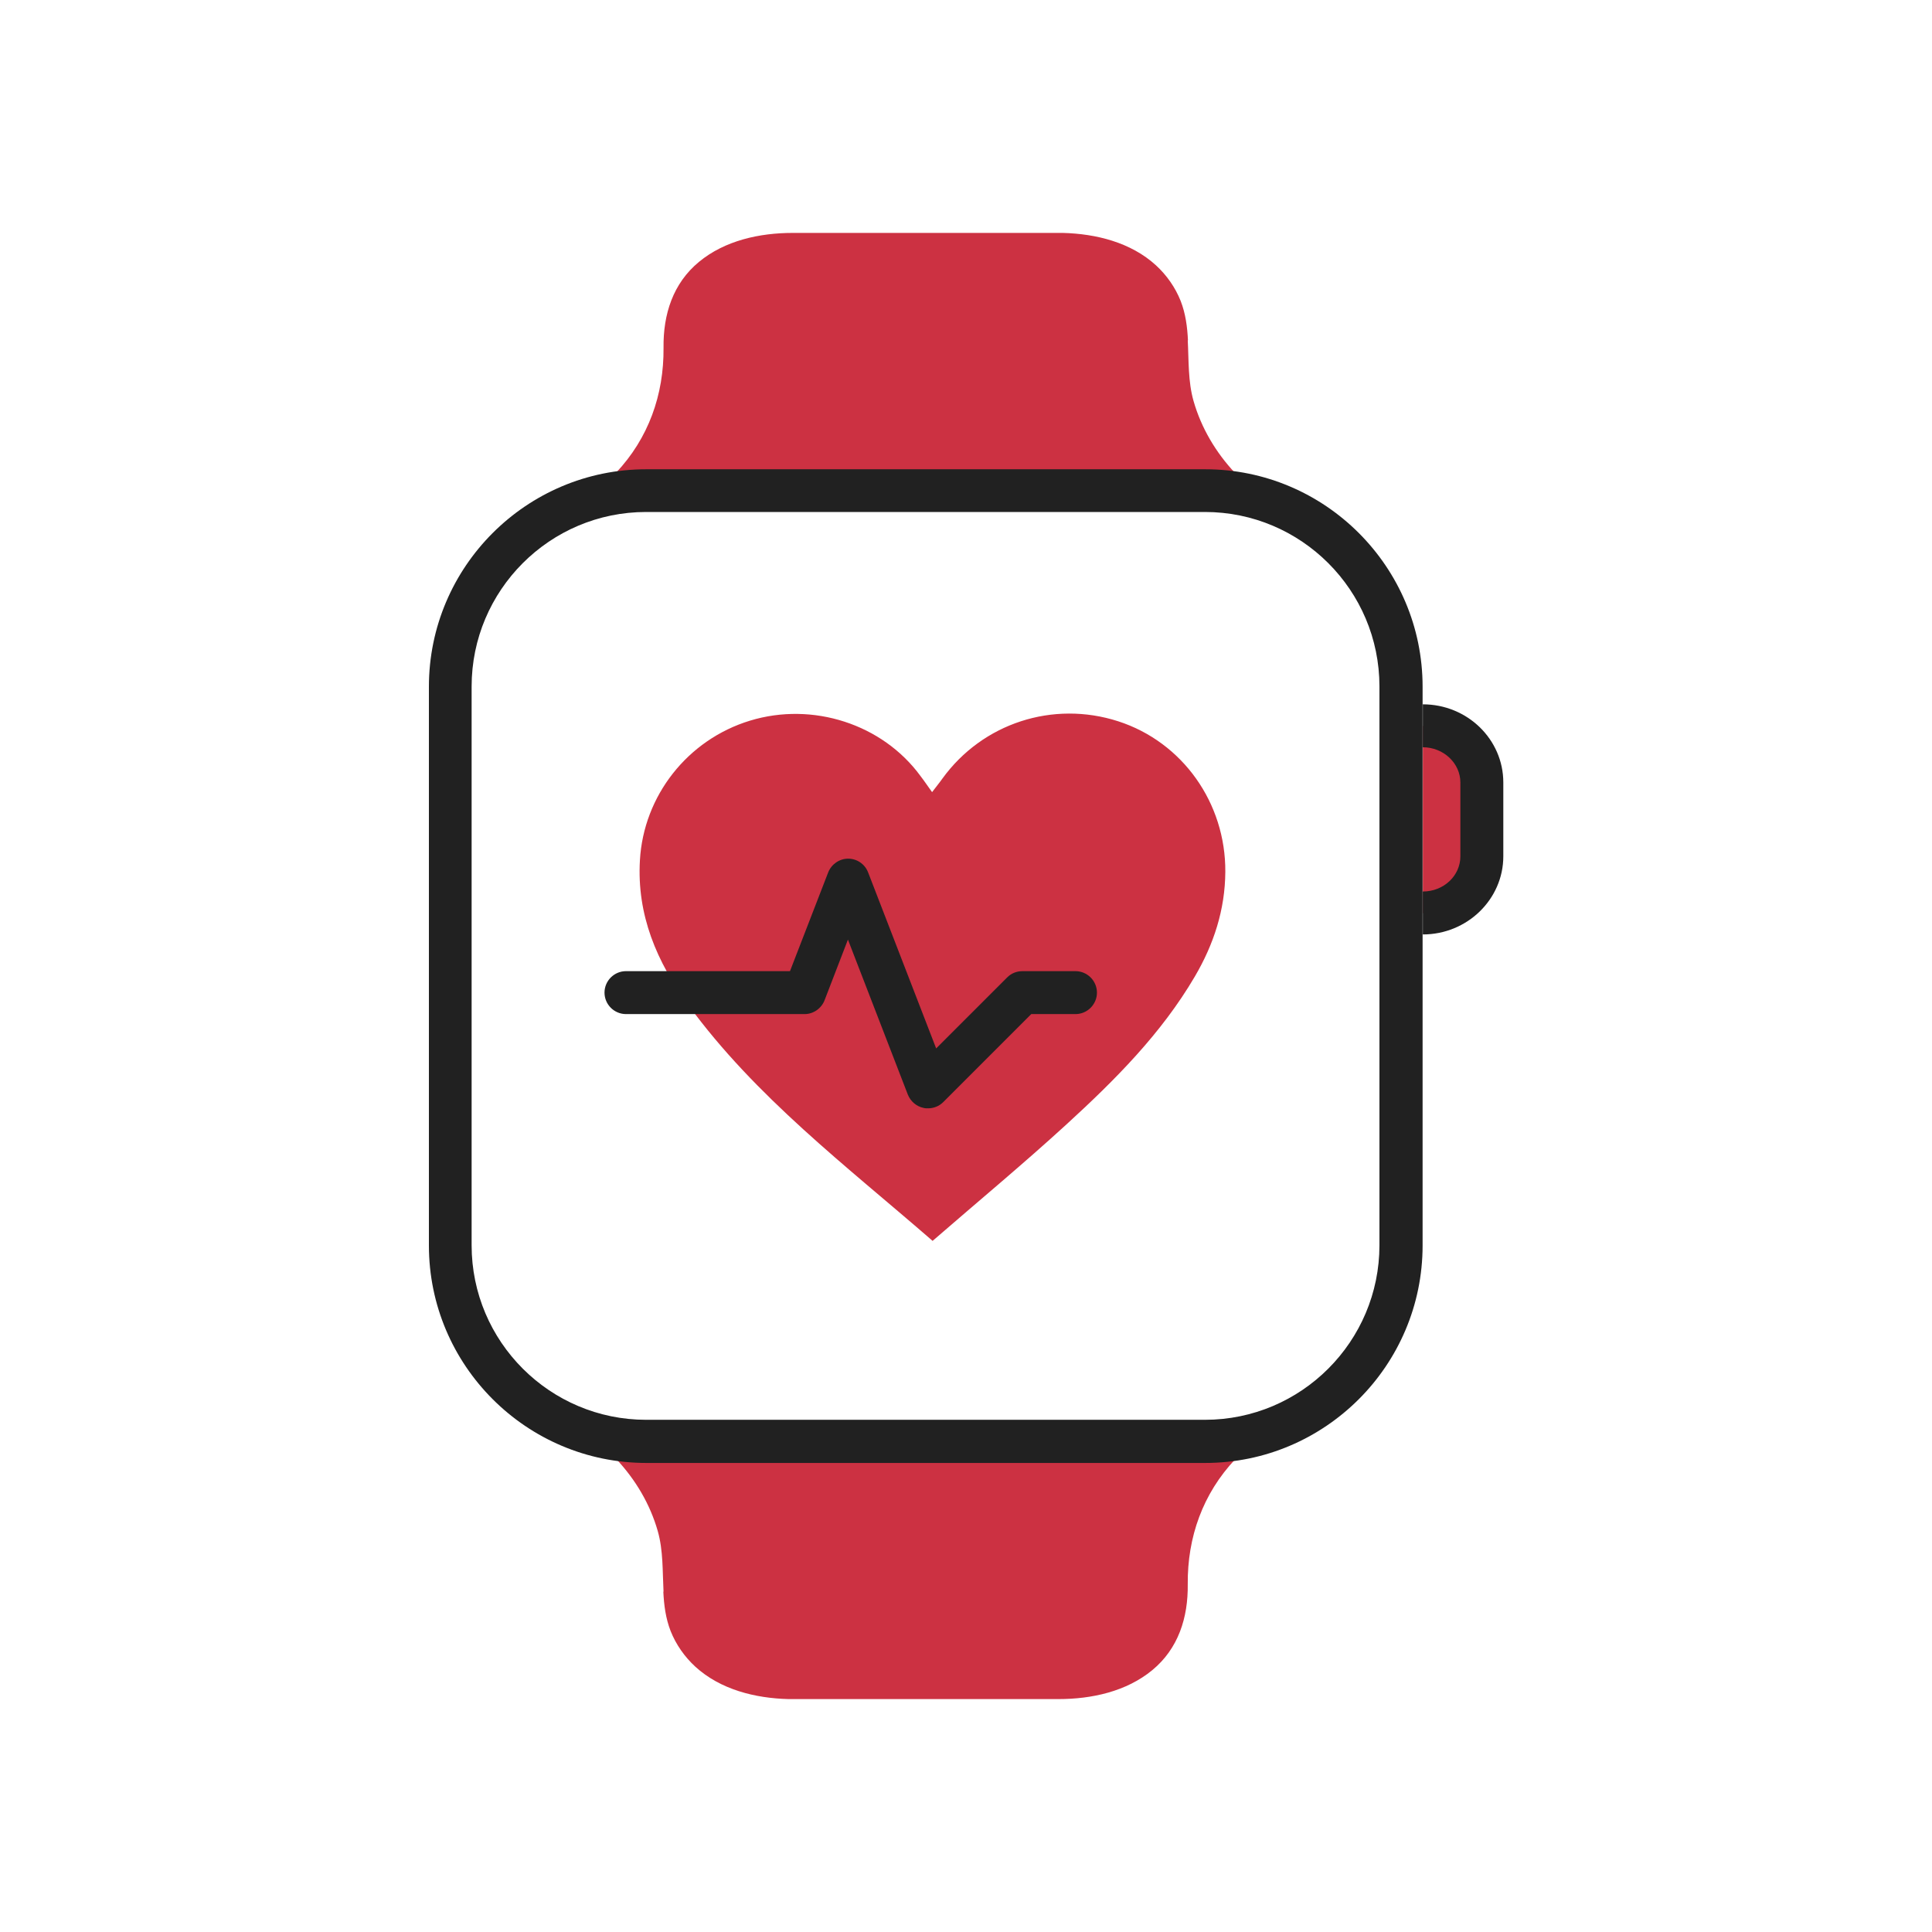
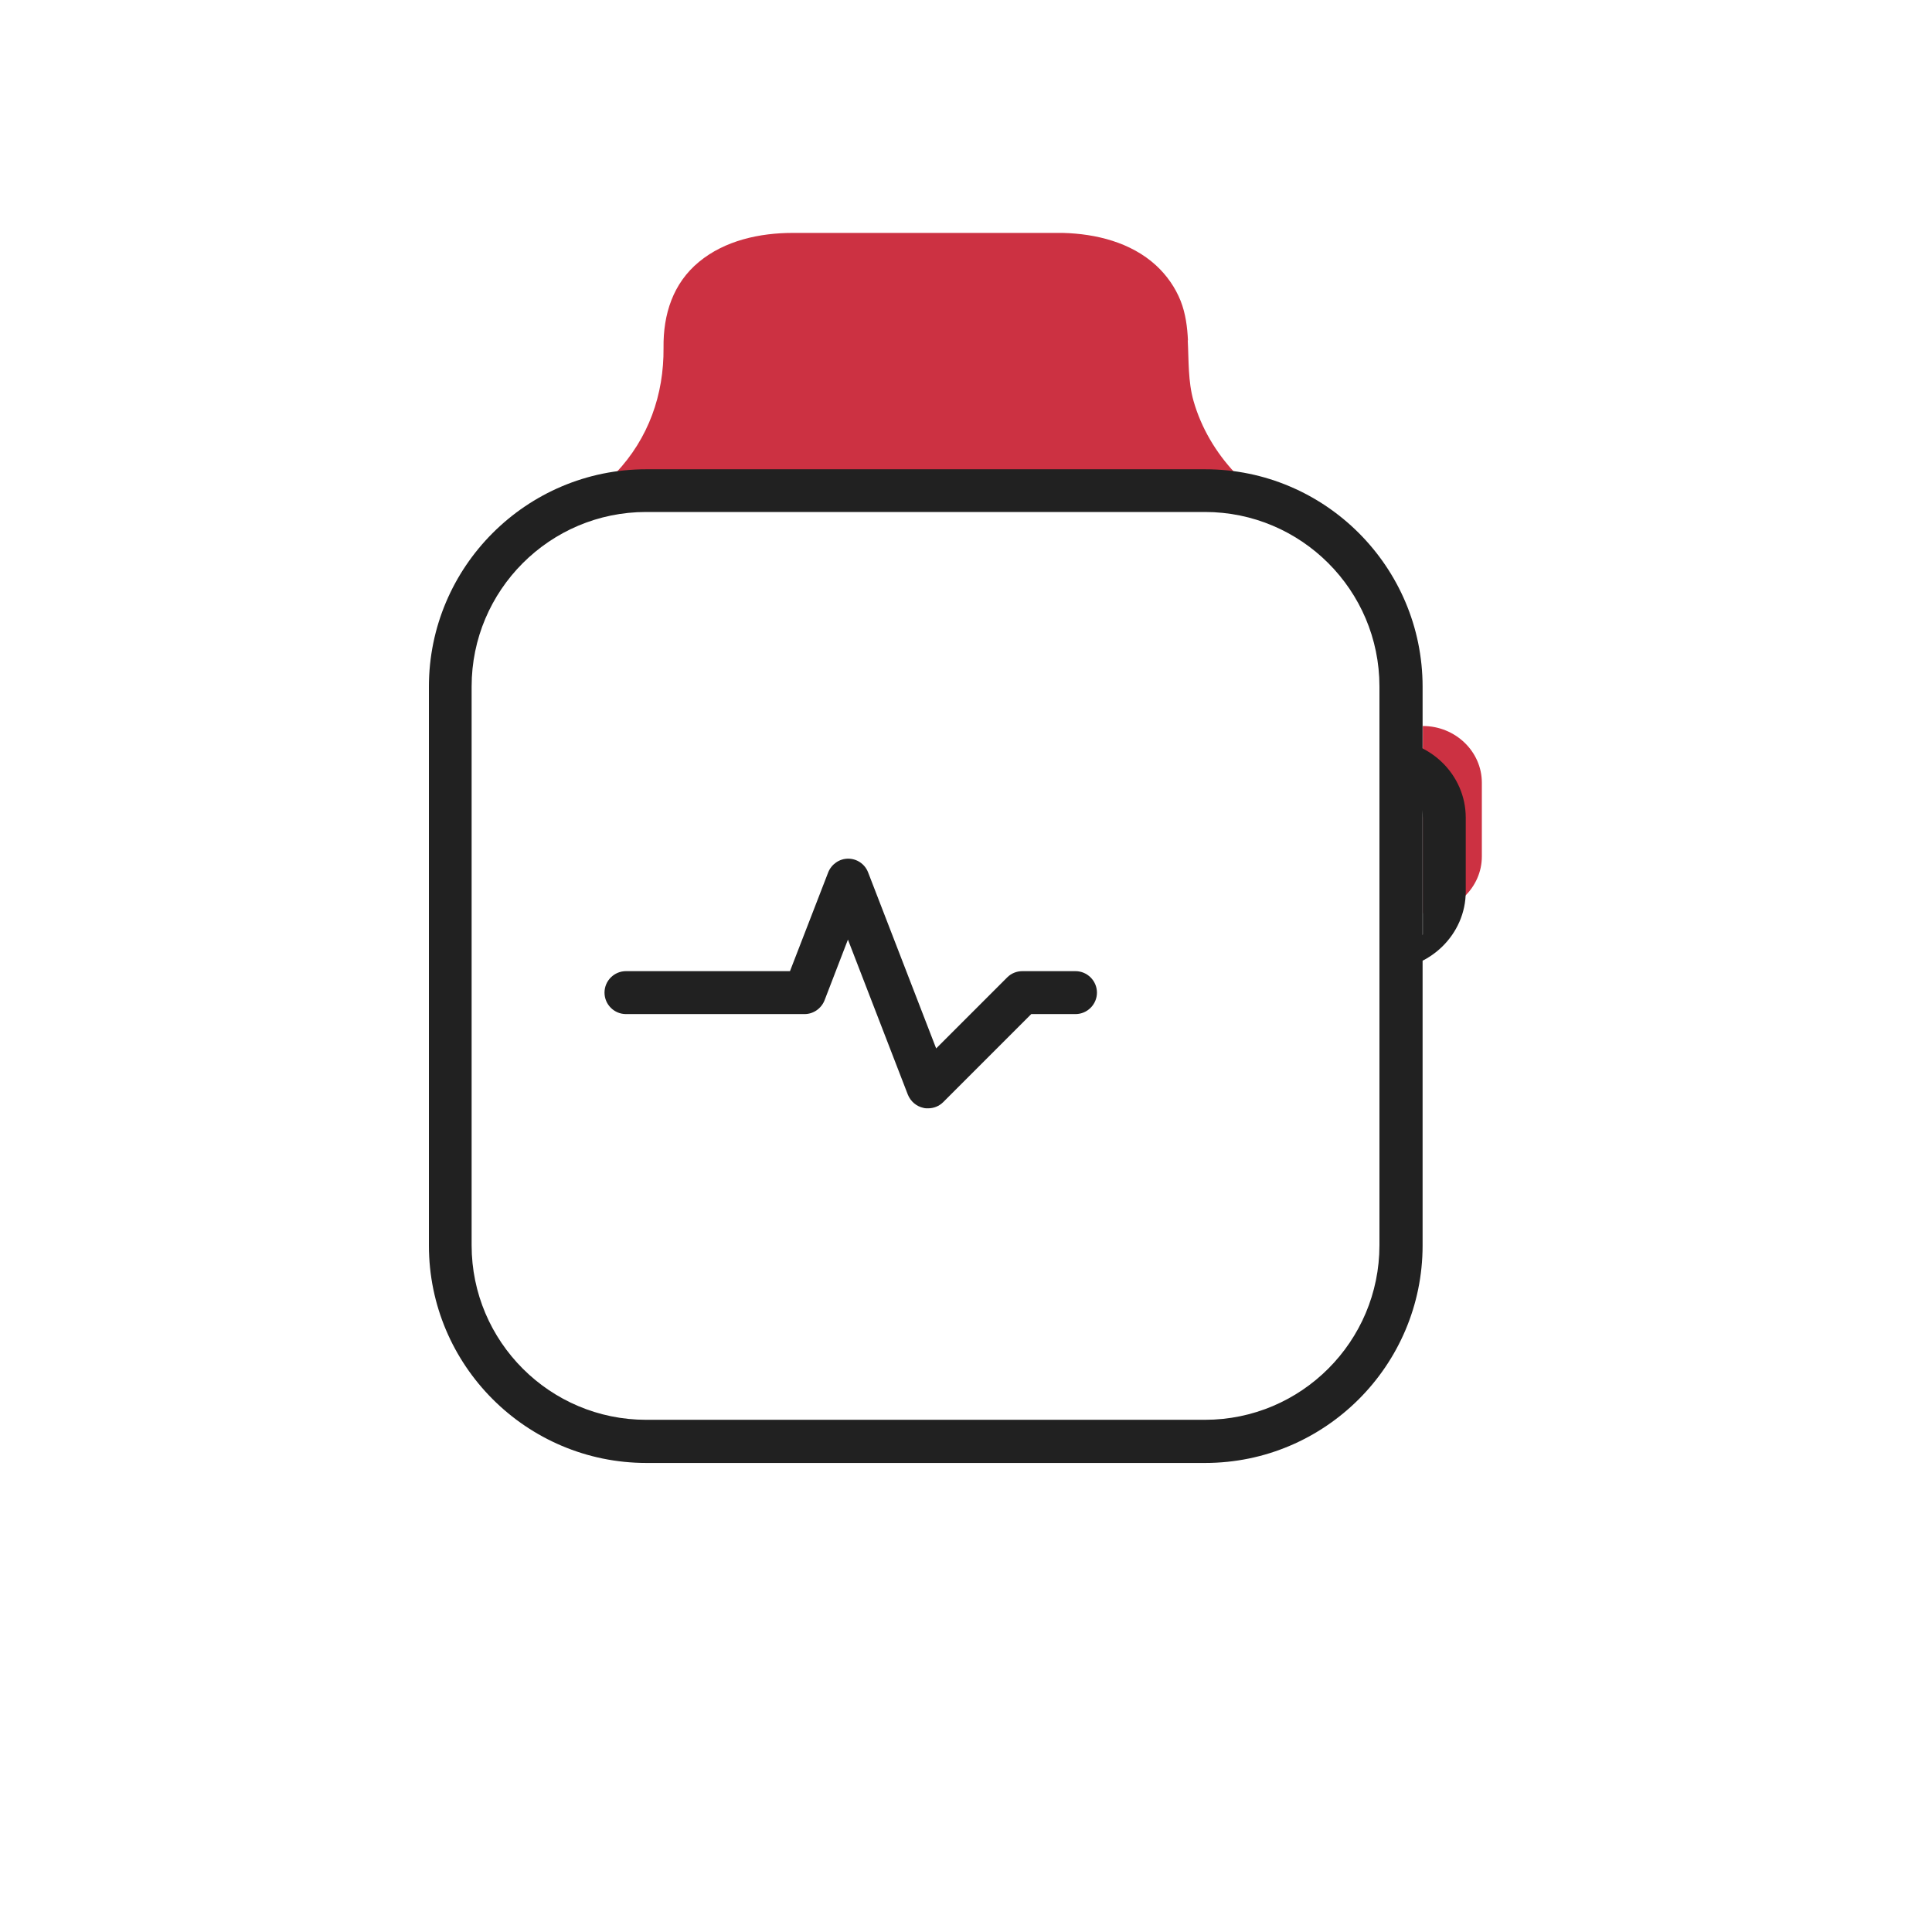
<svg xmlns="http://www.w3.org/2000/svg" id="Layer_1" viewBox="0 0 90 90">
  <defs>
    <style>.cls-1{fill:#cc3142;}.cls-2{fill:#212121;}</style>
  </defs>
  <path class="cls-1" d="m55.34,15.86c-.03-.63-.11-1.25-.34-1.84-.25-.63-.65-1.2-1.15-1.66-1.17-1.07-2.79-1.47-4.34-1.51-.07,0-.15,0-.22,0h-12.36c-1.54,0-3.16.35-4.37,1.35s-1.67,2.44-1.65,4c.02,2.19-.7,4.22-2.22,5.83h14.42s6.13,0,14.42,0c-.89-.95-1.57-2.09-1.93-3.35-.26-.91-.22-1.88-.27-2.83Z" />
-   <path class="cls-1" d="m30.9,74.14c.03.63.11,1.25.34,1.84.25.63.65,1.2,1.15,1.66,1.17,1.07,2.79,1.47,4.34,1.51.07,0,.15,0,.22,0h12.36c1.54,0,3.16-.35,4.37-1.35s1.67-2.44,1.65-4c-.02-2.19.7-4.22,2.22-5.83h-14.42s-6.13,0-14.42,0c.89.95,1.57,2.09,1.93,3.35.26.91.22,1.88.27,2.83Z" />
  <path class="cls-1" d="m66.28,33.82c1.52,0,2.75,1.19,2.75,2.64v3.44c0,1.45-1.24,2.64-2.75,2.64" />
-   <path class="cls-2" d="m66.28,43.53v-2c.97,0,1.75-.73,1.75-1.64v-3.44c0-.9-.79-1.64-1.75-1.64v-2c2.07,0,3.75,1.63,3.75,3.64v3.44c0,2-1.68,3.64-3.75,3.64Z" />
+   <path class="cls-2" d="m66.28,43.53v-2v-3.44c0-.9-.79-1.64-1.75-1.64v-2c2.07,0,3.75,1.63,3.75,3.64v3.44c0,2-1.68,3.64-3.75,3.64Z" />
  <path class="cls-2" d="m56.14,68.15h-26.03c-5.59,0-10.13-4.55-10.13-10.13v-26.03c0-5.59,4.55-10.13,10.13-10.13h26.03c5.59,0,10.13,4.55,10.13,10.13v26.03c0,5.59-4.55,10.13-10.13,10.13ZM30.1,23.85c-4.49,0-8.13,3.65-8.13,8.13v26.03c0,4.49,3.65,8.13,8.13,8.13h26.03c4.49,0,8.13-3.65,8.13-8.13v-26.03c0-4.49-3.65-8.13-8.13-8.13h-26.03Z" />
-   <path class="cls-1" d="m43.45,57.8c2.12-1.84,4.23-3.59,6.24-5.43,2.25-2.06,4.41-4.22,5.97-6.88.88-1.5,1.41-3.11,1.42-4.88.02-3.2-1.99-6.04-4.99-7.01-3.04-.98-6.32.09-8.19,2.67-.14.2-.3.39-.48.63-.21-.29-.37-.53-.54-.75-1.77-2.42-5.02-3.47-7.94-2.58-2.92.89-4.96,3.51-5.13,6.5-.15,2.56.79,4.74,2.25,6.74,3.14,4.3,7.35,7.49,11.39,11Z" />
  <path class="cls-2" d="m43.23,51.63c-.07,0-.14,0-.21-.02-.33-.07-.6-.3-.73-.62l-2.79-7.22-1.09,2.83c-.15.38-.52.64-.93.64h-8.32c-.55,0-1-.45-1-1s.45-1,1-1h7.64l1.78-4.6c.15-.38.52-.64.93-.64h0c.41,0,.78.25.93.64l3.17,8.2,3.31-3.31c.19-.19.44-.29.71-.29h2.47c.55,0,1,.45,1,1s-.45,1-1,1h-2.06l-4.1,4.1c-.19.19-.44.29-.71.29Z" />
</svg>